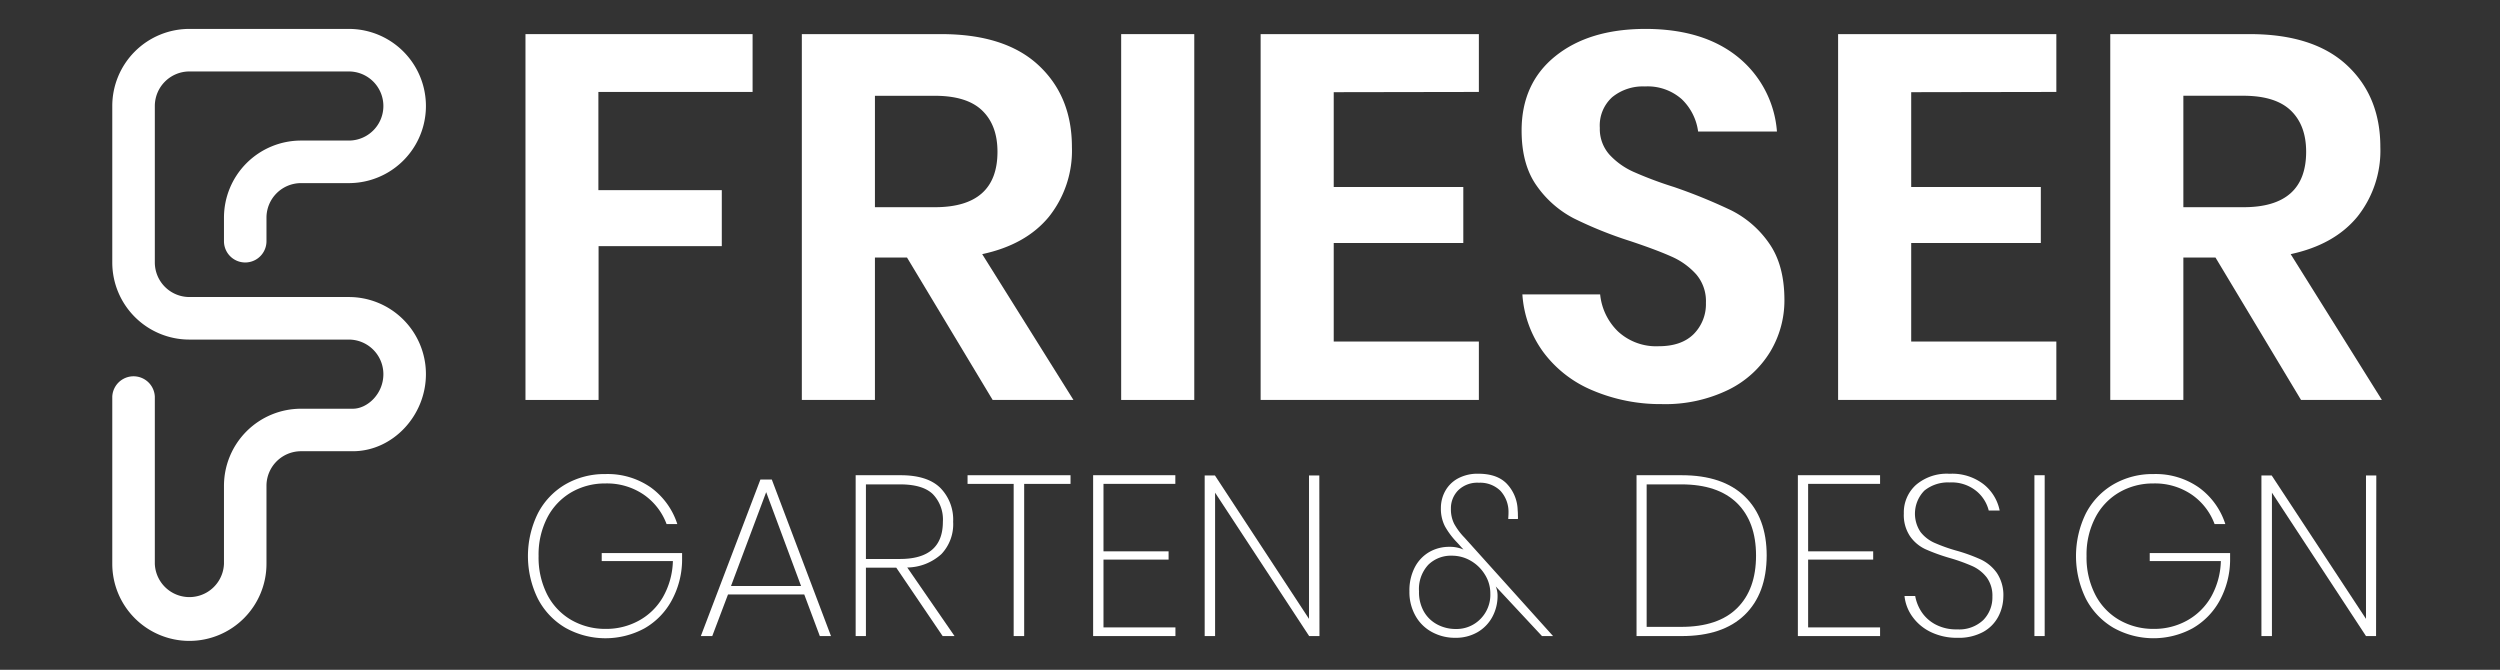
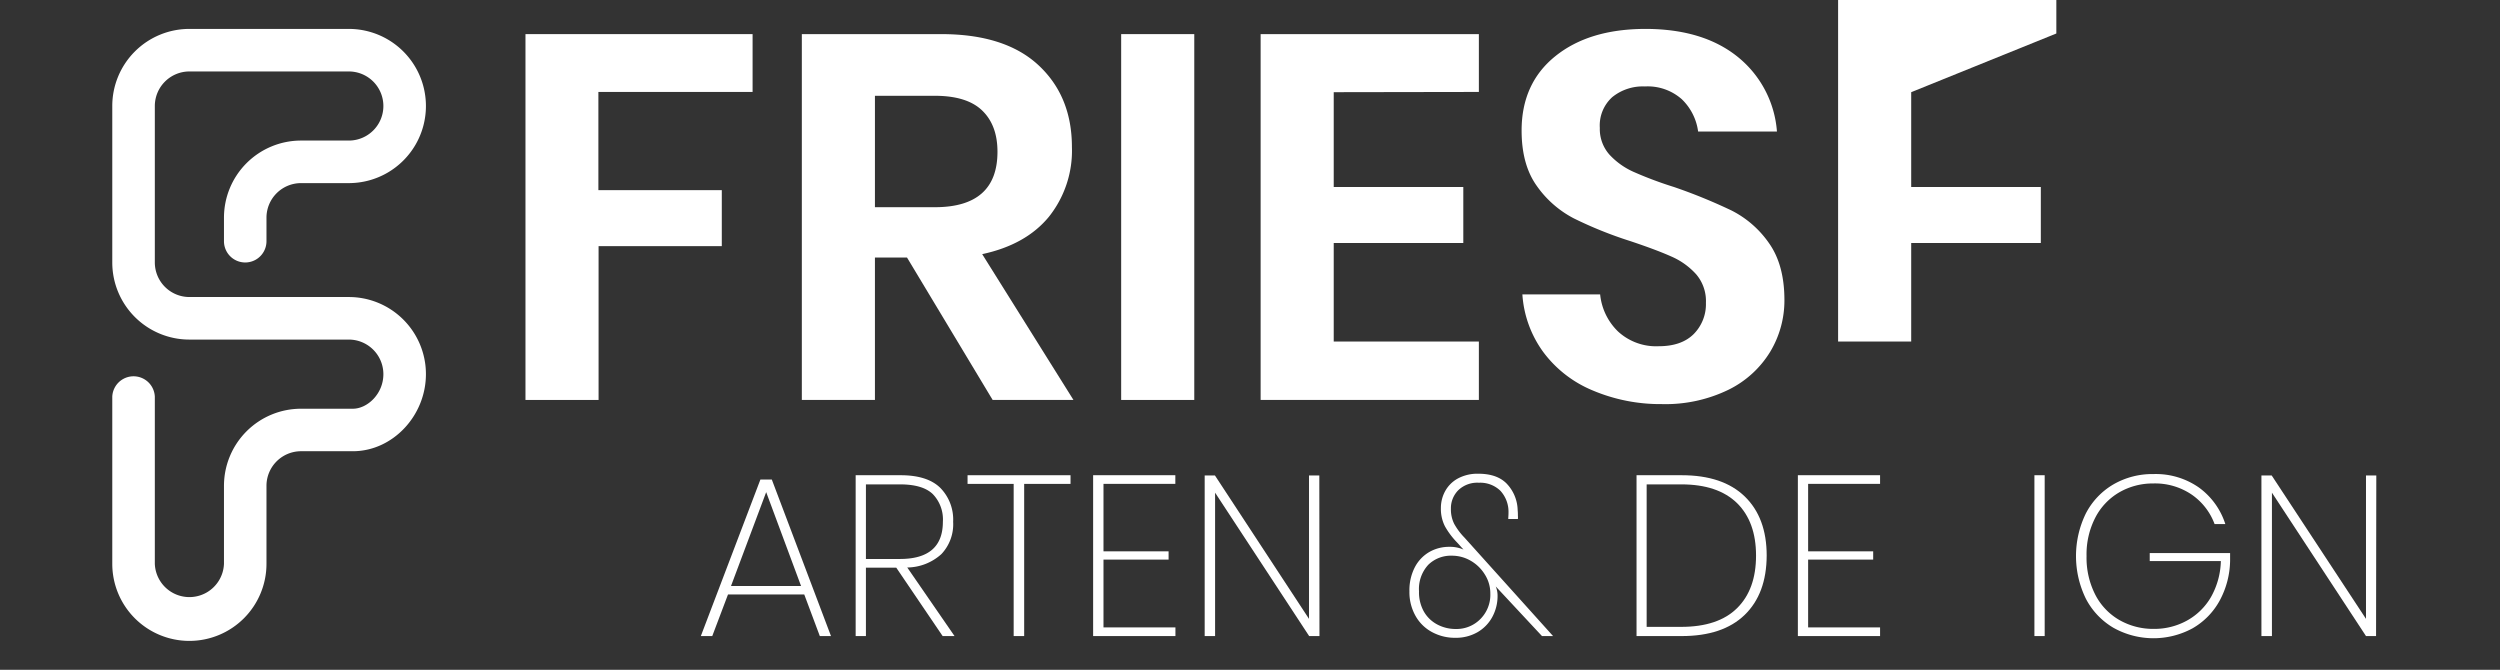
<svg xmlns="http://www.w3.org/2000/svg" viewBox="0 0 518.81 139">
  <rect x="0" y="0" width="518.81" height="139" fill="#333333" stroke="none" />
  <g fill="#fff">
    <path d="m39.3 133a16 16 0 0 1 -16-16v-34.7a4.42 4.42 0 0 1 8.83 0v34.7a7.18 7.18 0 0 0 14.35 0v-16.18a16 16 0 0 1 16-16h10.75c3 0 6.33-3.07 6.33-7.17a7.18 7.18 0 0 0 -7.17-7.18h-33.09a16 16 0 0 1 -16-16v-32.47a16 16 0 0 1 16-16h33.09a16 16 0 0 1 0 32h-9.91a7.18 7.18 0 0 0 -7.18 7.17v4.89a4.41 4.41 0 1 1 -8.82 0v-4.89a16 16 0 0 1 16-16h9.91a7.17 7.17 0 0 0 0-14.34h-33.09a7.18 7.18 0 0 0 -7.17 7.17v32.47a7.18 7.18 0 0 0 7.17 7.17h33.09a16 16 0 0 1 16 16c0 8.67-6.94 16-15.16 16h-10.75a7.18 7.18 0 0 0 -7.18 7.17v16.19a16 16 0 0 1 -16 16z" />
-     <path d="m135.06 101.16a15.1 15.1 0 0 1 5.5 7.6h-2.23a12.83 12.83 0 0 0 -4.74-6.11 13.52 13.52 0 0 0 -8-2.32 13.86 13.86 0 0 0 -7 1.82 13 13 0 0 0 -5 5.24 16.7 16.7 0 0 0 -1.82 8 16.94 16.94 0 0 0 1.82 8.06 12.88 12.88 0 0 0 5 5.23 14.1 14.1 0 0 0 7.13 1.83 14 14 0 0 0 6.85-1.71 12.87 12.87 0 0 0 5-4.88 15.91 15.91 0 0 0 2.07-7.49h-14.77v-1.66h16.68v1.62a17.8 17.8 0 0 1 -2.18 8.26 14.74 14.74 0 0 1 -5.61 5.74 17 17 0 0 1 -16.45-.12 15 15 0 0 1 -5.71-6.06 20.07 20.07 0 0 1 0-17.63 14.88 14.88 0 0 1 5.71-6.05 16.19 16.19 0 0 1 8.32-2.15 15.63 15.63 0 0 1 9.43 2.78z" />
    <path d="m166.9 123.36h-15.82l-3.27 8.64h-2.37l12.36-32.48h2.37l12.28 32.48h-2.32zm-.66-1.75-7.24-19.48-7.3 19.48z" />
    <path d="m195.62 132-9.62-14.19h-6.3v14.19h-2.13v-33.38h9.33q5.55 0 8.22 2.61a9.38 9.38 0 0 1 2.68 7.06 9 9 0 0 1 -2.44 6.7 10.73 10.73 0 0 1 -7.08 2.78l9.81 14.23zm-15.92-16h7.06q8.91 0 8.91-7.72a7.57 7.57 0 0 0 -2.11-5.76c-1.41-1.34-3.67-2-6.8-2h-7.06z" />
    <path d="m222.16 98.62v1.8h-9.62v31.58h-2.18v-31.58h-9.57v-1.8z" />
    <path d="m229 100.42v14h13.51v1.71h-13.51v14.07h14.93v1.8h-17.08v-33.38h17.06v1.8z" />
    <path d="m273.82 132h-2.14l-19.52-29.76v29.76h-2.16v-33.33h2.13l19.52 29.76v-29.76h2.14z" />
    <path d="m320 132-9.6-10.3a4.88 4.88 0 0 1 .38 1.9 9.09 9.09 0 0 1 -1.11 4.47 8.08 8.08 0 0 1 -3.11 3.16 9 9 0 0 1 -4.5 1.13 10 10 0 0 1 -4.83-1.16 8.54 8.54 0 0 1 -3.46-3.36 10 10 0 0 1 -1.28-5.14 10.36 10.36 0 0 1 1.13-5 7.83 7.83 0 0 1 3-3.15 8.25 8.25 0 0 1 4.15-1.07 7 7 0 0 1 2.94.57l-1.28-1.42a16.2 16.2 0 0 1 -2.56-3.39 7.94 7.94 0 0 1 -.85-3.81 7.27 7.27 0 0 1 .87-3.48 6.61 6.61 0 0 1 2.63-2.64 8.56 8.56 0 0 1 4.27-1q4 0 6 2.18a8.21 8.21 0 0 1 2.16 5.36 10.42 10.42 0 0 1 .05 1.15 4.14 4.14 0 0 1 0 .71h-2c0-.31.05-.74.05-1.28a6.45 6.45 0 0 0 -1.69-4.59 6 6 0 0 0 -4.47-1.66 5.67 5.67 0 0 0 -4.27 1.56 5.3 5.3 0 0 0 -1.52 3.84 6.66 6.66 0 0 0 .69 3.15 13.36 13.36 0 0 0 2.11 2.82l18.4 20.45zm-12.72-3.6a7.12 7.12 0 0 0 2-5.21 7.31 7.31 0 0 0 -1.16-4 8.26 8.26 0 0 0 -3-2.87 7.71 7.71 0 0 0 -3.82-1 6.69 6.69 0 0 0 -4.9 1.89 7.39 7.39 0 0 0 -1.92 5.5 8.16 8.16 0 0 0 1 4.19 6.92 6.92 0 0 0 2.8 2.7 8.07 8.07 0 0 0 3.84.93 6.93 6.93 0 0 0 5.13-2.1z" />
    <path d="m362.05 127.62q-4.54 4.38-13.05 4.38h-9.38v-33.38h9.38q8.53 0 13.08 4.41t4.55 12.27q-.03 7.92-4.58 12.32zm-1.56-1.42q3.93-3.89 3.93-10.9t-3.95-10.9q-4-3.89-11.59-3.88h-7.16v29.57h7.16q7.68 0 11.61-3.89z" />
    <path d="m375.23 100.42v14h13.5v1.71h-13.5v14.07h14.93v1.8h-17.06v-33.38h17.06v1.8z" />
-     <path d="m414.71 127.93a7.76 7.76 0 0 1 -3.13 3.2 10.6 10.6 0 0 1 -5.36 1.23 12.38 12.38 0 0 1 -5.5-1.18 10 10 0 0 1 -3.83-3.18 8.83 8.83 0 0 1 -1.66-4.31h2.22a8.87 8.87 0 0 0 1.21 3.13 7.89 7.89 0 0 0 2.87 2.7 9.13 9.13 0 0 0 4.64 1.09 7.25 7.25 0 0 0 5.41-1.94 6.68 6.68 0 0 0 1.89-4.84 6.39 6.39 0 0 0 -1.18-4 7.86 7.86 0 0 0 -2.92-2.32 37.58 37.58 0 0 0 -4.71-1.7 39.06 39.06 0 0 1 -5.07-1.83 8 8 0 0 1 -3.2-2.68 7.86 7.86 0 0 1 -1.3-4.73 7.69 7.69 0 0 1 2.51-5.93 9.84 9.84 0 0 1 7-2.32 10.64 10.64 0 0 1 7.14 2.25 9.32 9.32 0 0 1 3.24 5.38h-2.27a7.61 7.61 0 0 0 -2.51-4 8.09 8.09 0 0 0 -5.6-1.83 7.77 7.77 0 0 0 -5.23 1.68 6.83 6.83 0 0 0 -.83 8.58 7.58 7.58 0 0 0 2.82 2.23 34.23 34.23 0 0 0 4.57 1.64 35.64 35.64 0 0 1 5.17 1.87 8.63 8.63 0 0 1 3.29 2.77 8.26 8.26 0 0 1 1.35 5 9.08 9.08 0 0 1 -1.03 4.04z" />
    <path d="m424.32 98.62v33.38h-2.13v-33.38z" />
    <path d="m456.31 101.16a15 15 0 0 1 5.5 7.6h-2.23a12.83 12.83 0 0 0 -4.74-6.11 13.5 13.5 0 0 0 -8-2.32 13.88 13.88 0 0 0 -7 1.82 12.9 12.9 0 0 0 -5 5.24 16.59 16.59 0 0 0 -1.83 8 16.83 16.83 0 0 0 1.83 8.06 12.79 12.79 0 0 0 5 5.23 14.1 14.1 0 0 0 7.13 1.83 14 14 0 0 0 6.85-1.71 13 13 0 0 0 5-4.88 15.91 15.91 0 0 0 2.06-7.49h-14.76v-1.66h16.68v1.62a17.91 17.91 0 0 1 -2.17 8.26 14.77 14.77 0 0 1 -5.62 5.74 17 17 0 0 1 -16.44-.12 15 15 0 0 1 -5.72-6.06 20.15 20.15 0 0 1 0-17.63 14.9 14.9 0 0 1 5.72-6.05 16.13 16.13 0 0 1 8.31-2.15 15.61 15.61 0 0 1 9.43 2.78z" />
    <path d="m493.09 132h-2.09l-19.52-29.76v29.76h-2.18v-33.33h2.13l19.57 29.76v-29.76h2.14z" />
    <path d="m156.18 7.08v12h-32v20.38h25.61v11.62h-25.57v31.92h-15.17v-75.92z" />
    <path d="m206 83-17.77-29.55h-6.66v29.55h-15.17v-75.92h28.93q13.24 0 20.18 6.45t6.94 17a22 22 0 0 1 -4.79 14.47q-4.78 5.8-13.83 7.74l18.94 30.26zm-24.43-40h12.43q13 0 13-11.51 0-5.49-3.17-8.55t-9.83-3.06h-12.43z" />
    <path d="m247.84 7.08v75.92h-15.17v-75.92z" />
    <path d="m276.78 19.13v19.68h26.89v11.62h-26.89v20.44h30.12v12.13h-45.29v-75.92h45.29v12z" />
    <path d="m367.36 73a20.92 20.92 0 0 1 -8.61 7.86 29.88 29.88 0 0 1 -13.88 3 36 36 0 0 1 -14.41-2.86 24.38 24.38 0 0 1 -10.17-7.91 22.79 22.79 0 0 1 -4.36-12h16.14a12.39 12.39 0 0 0 3.71 7.7 11.66 11.66 0 0 0 8.45 3.06q4.72 0 7.26-2.53a8.81 8.81 0 0 0 2.53-6.5 8.55 8.55 0 0 0 -2-5.87 14.87 14.87 0 0 0 -5.16-3.71q-3.12-1.4-8.61-3.23a83.68 83.68 0 0 1 -11.62-4.68 21.5 21.5 0 0 1 -7.69-6.72q-3.17-4.41-3.17-11.51 0-9.8 7-15.44t18.66-5.66q12 0 19.2 5.81a22 22 0 0 1 8.13 15.49h-16.36a11.37 11.37 0 0 0 -3.4-6.72 10.67 10.67 0 0 0 -7.64-2.64 10.07 10.07 0 0 0 -6.77 2.21 7.92 7.92 0 0 0 -2.59 6.4 8 8 0 0 0 2 5.54 15.24 15.24 0 0 0 5.06 3.6 78.65 78.65 0 0 0 8.34 3.12 112.52 112.52 0 0 1 11.89 4.85 21 21 0 0 1 7.8 6.77q3.22 4.53 3.22 11.84a20.64 20.64 0 0 1 -2.95 10.73z" />
-     <path d="m396.62 19.13v19.68h26.9v11.62h-26.9v20.44h30.12v12.13h-45.29v-75.92h45.29v12z" />
-     <path d="m477.52 83-17.75-29.55h-6.67v29.55h-15.17v-75.92h28.94q13.23 0 20.17 6.45t6.94 17a22 22 0 0 1 -4.79 14.47q-4.79 5.8-13.82 7.74l18.93 30.26zm-24.42-40h12.48q13 0 13-11.51 0-5.49-3.18-8.55t-9.84-3.07h-12.46z" />
+     <path d="m396.62 19.13v19.68h26.9v11.62h-26.9v20.44h30.12h-45.29v-75.92h45.29v12z" />
  </g>
</svg>